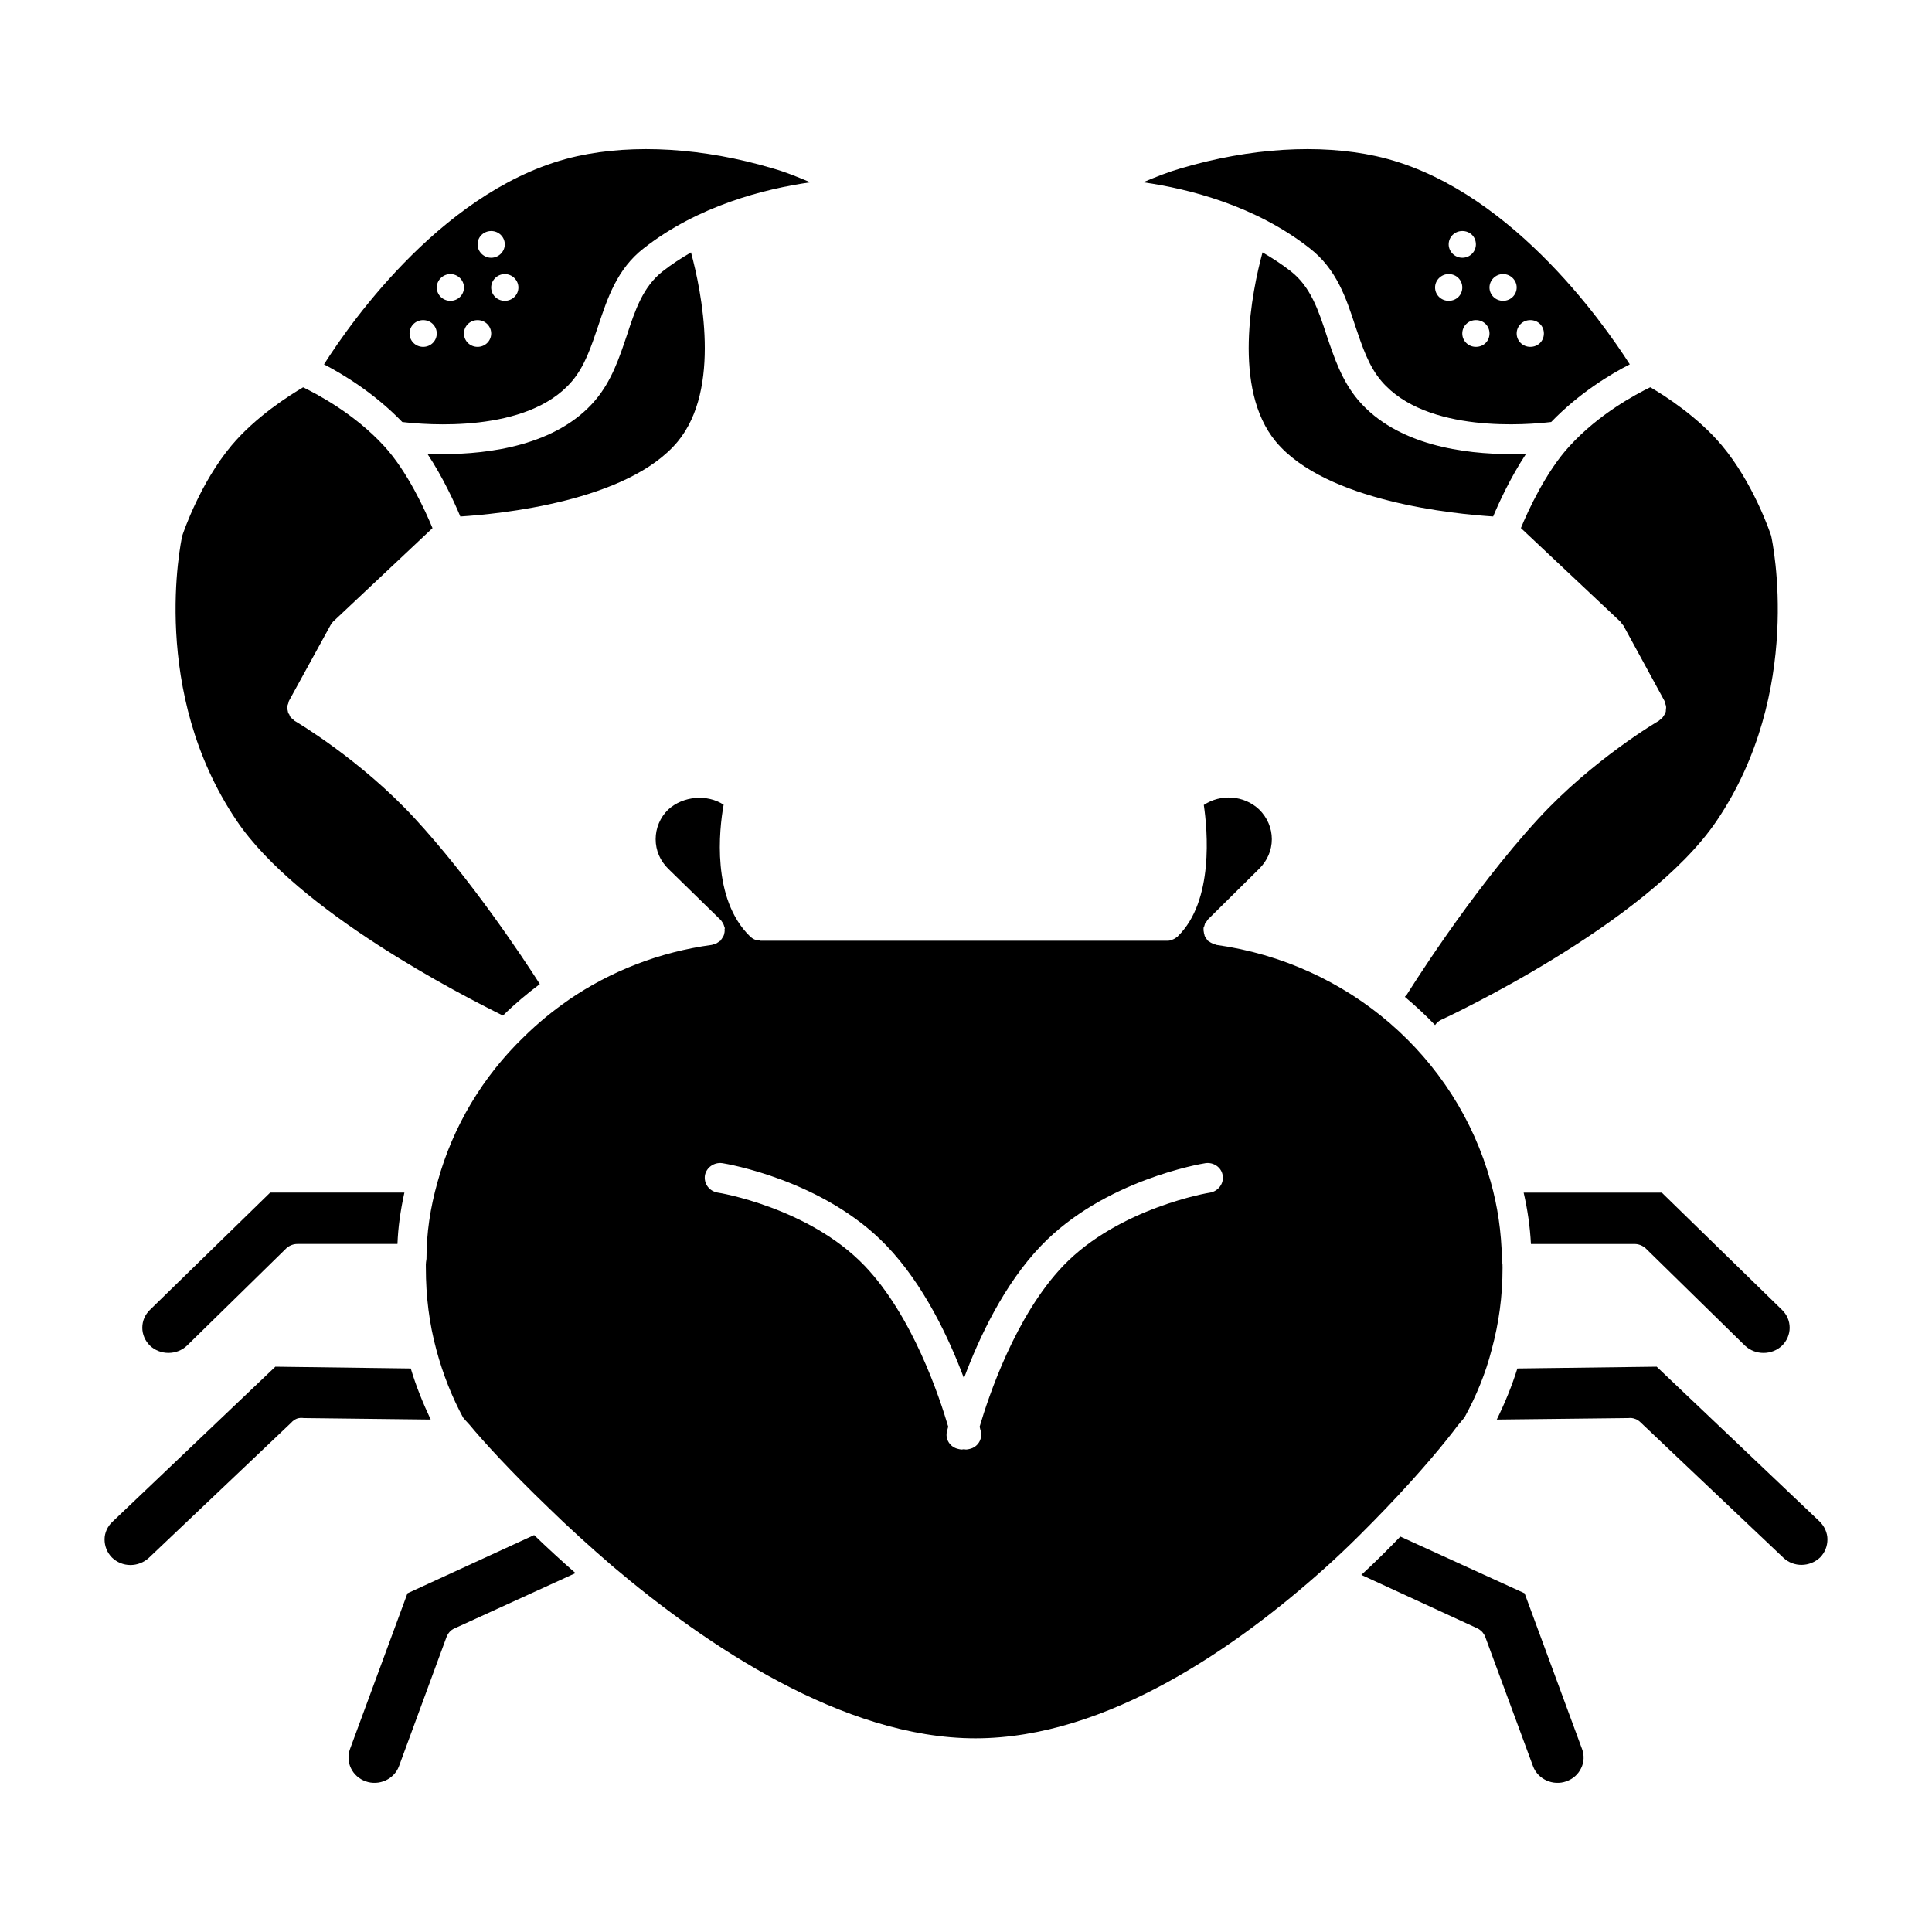
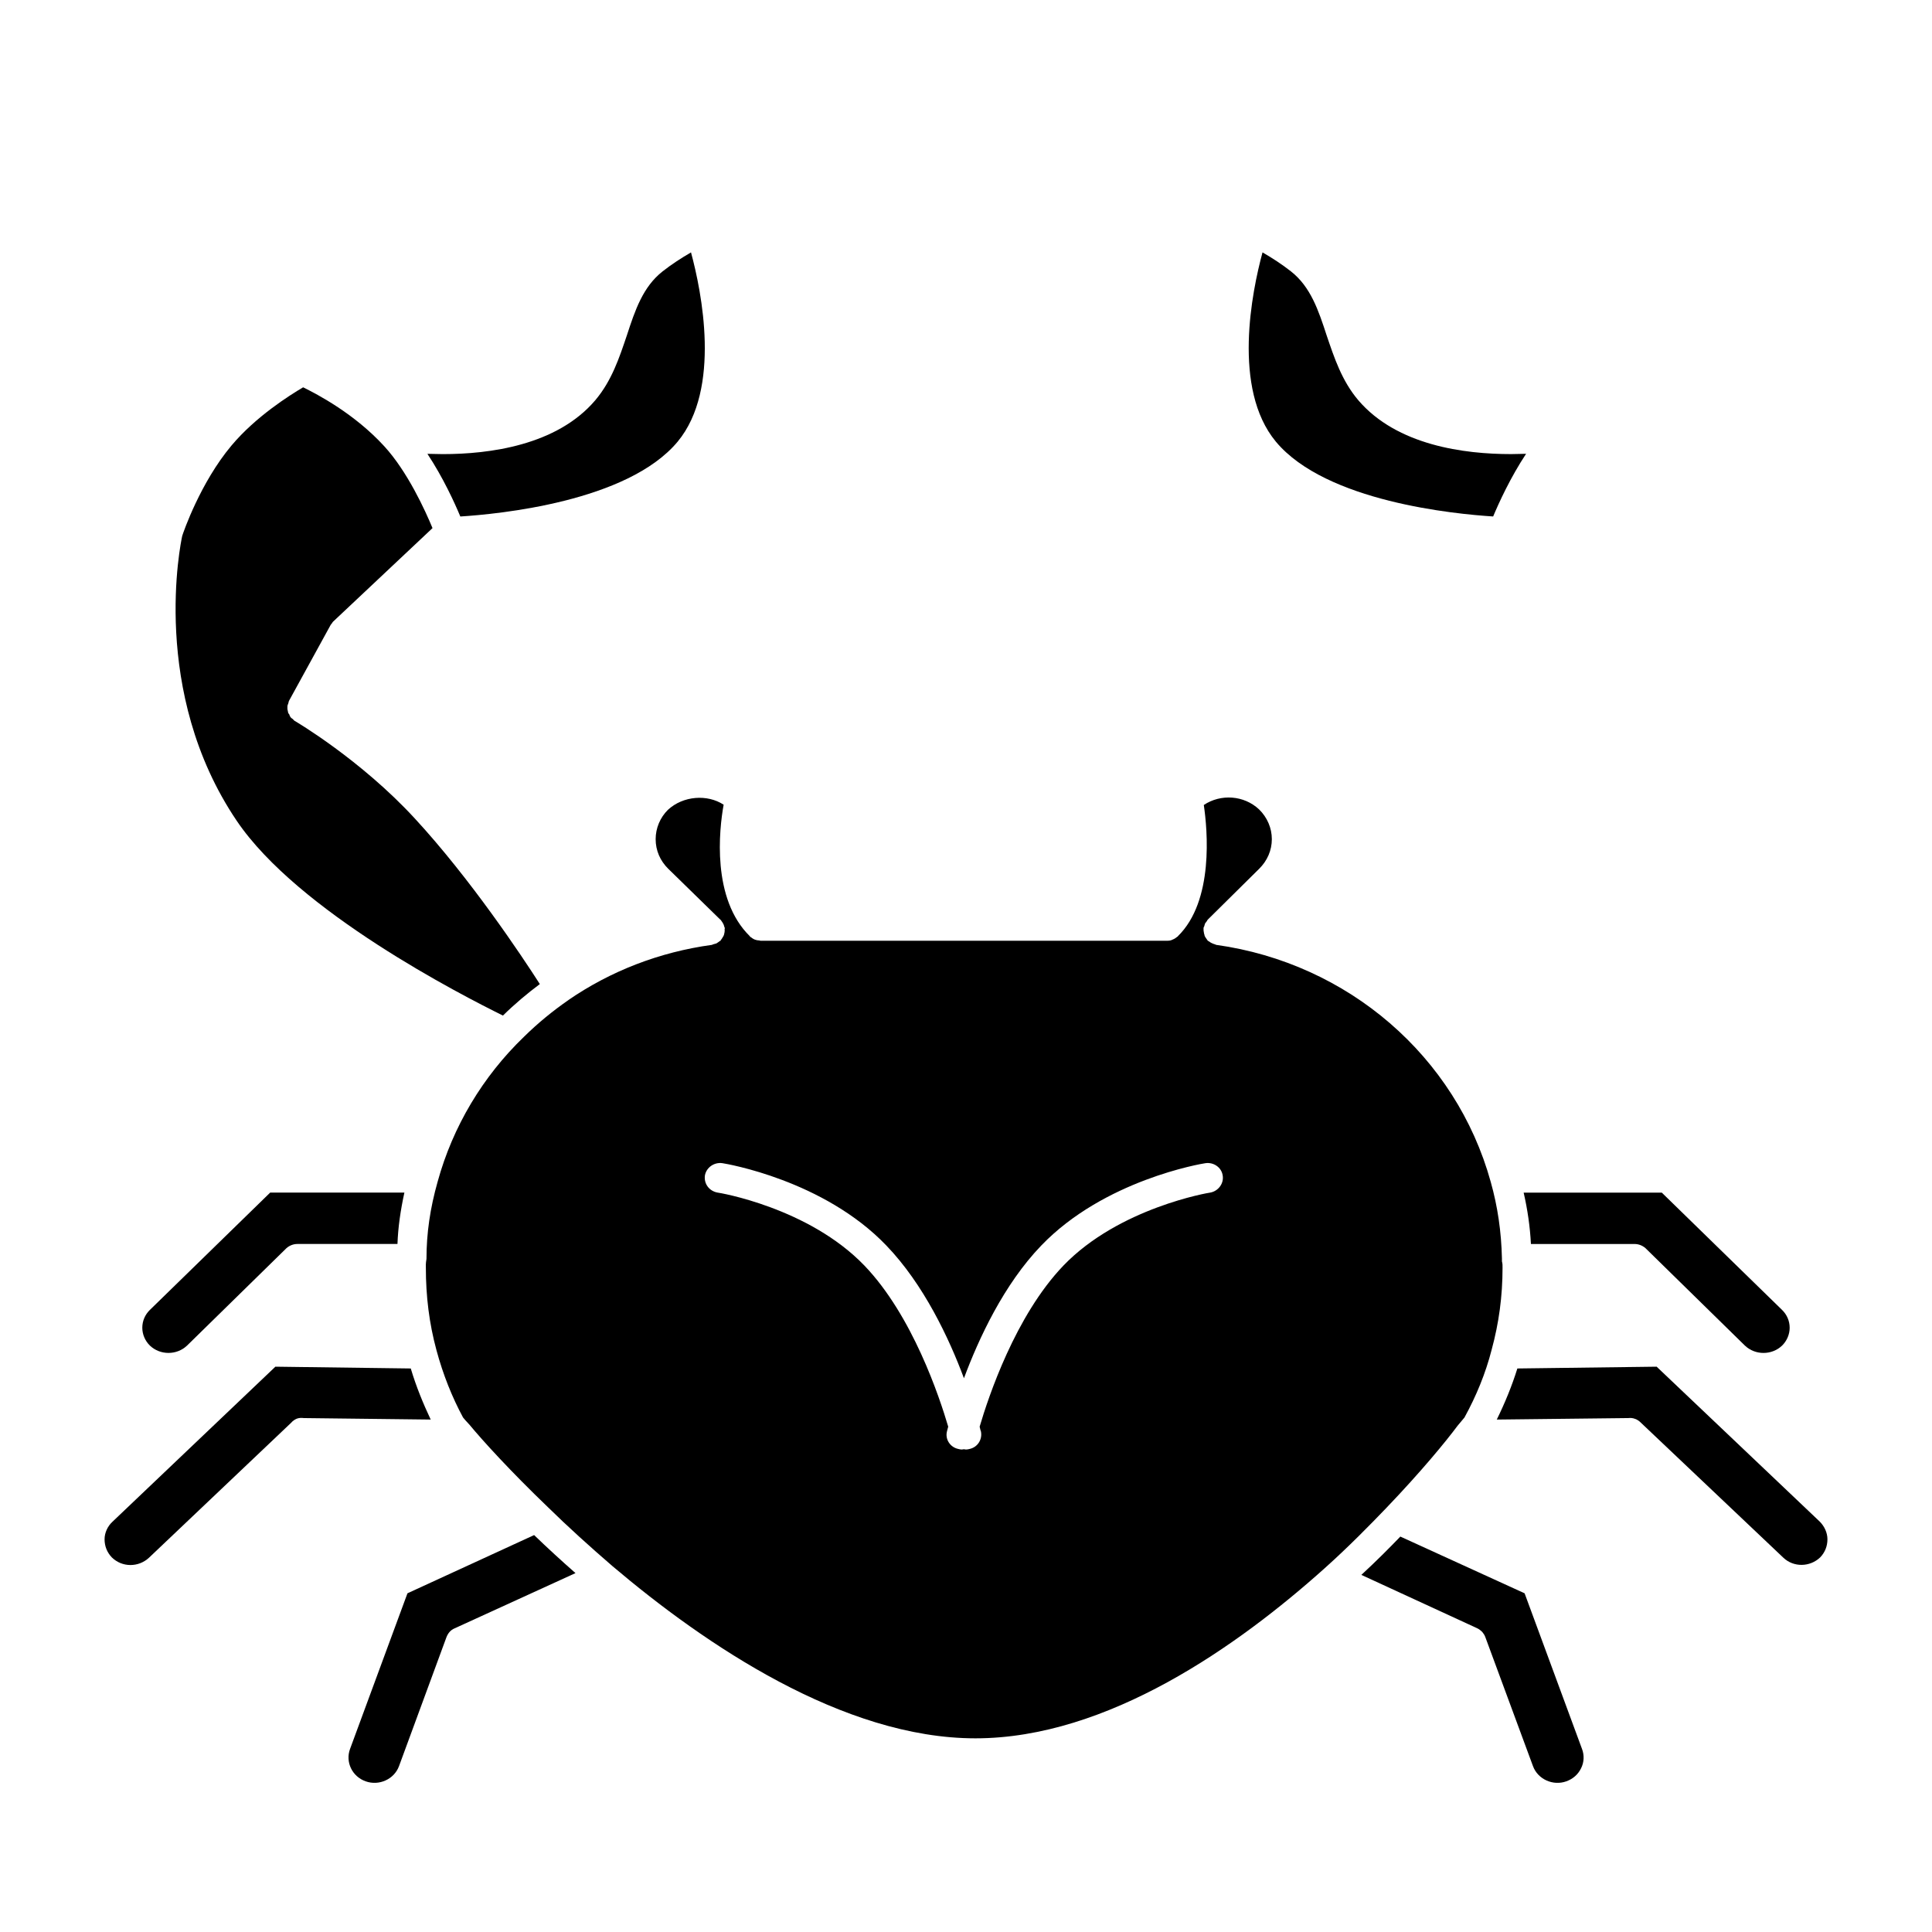
<svg xmlns="http://www.w3.org/2000/svg" fill="#000000" width="800px" height="800px" version="1.1" viewBox="144 144 512 512">
  <g>
    <path d="m548.43 264.26c-4.164 6.297-7.211 12.988-8.73 16.609-9.934-0.629-44.297-3.856-57.59-19.836-11.617-14.02-6.328-39.84-3.527-50.152 2.566 1.496 5.133 3.148 7.535 5.039 5.211 4.094 7.289 10.312 9.445 16.926 2.008 5.902 4.008 12.043 8.414 17.238 10.25 11.973 28.109 14.258 40.453 14.258 1.434 0.004 2.715-0.082 4-0.082z" />
-     <path d="m508.7 185.38c-15.059-3.305-33.402-2.203-51.742 3.227-3.289 0.945-6.652 2.281-10.012 3.699 12.18 1.73 29.797 6.219 44.129 17.477 7.125 5.512 9.691 13.227 12.09 20.625 1.852 5.434 3.527 10.629 6.977 14.641 11.941 13.934 39.016 11.492 44.941 10.785 7.445-7.715 15.855-12.754 20.828-15.273-7.305-11.41-32.699-47.543-67.211-55.18zm22.82 19.84c2.086 0 3.606 1.574 3.606 3.543 0 1.891-1.52 3.543-3.606 3.543-2.008 0-3.606-1.652-3.606-3.543 0-1.969 1.598-3.543 3.606-3.543zm-3.606 18.496c-2.008 0-3.606-1.574-3.606-3.543 0-1.891 1.598-3.543 3.606-3.543 2.094 0 3.606 1.652 3.606 3.543 0 1.969-1.512 3.543-3.606 3.543zm7.211 12.203c-2 0-3.606-1.574-3.606-3.543s1.605-3.543 3.606-3.543c2.086 0 3.606 1.574 3.606 3.543s-1.52 3.543-3.606 3.543zm7.203-12.203c-2 0-3.598-1.574-3.598-3.543 0-1.891 1.598-3.543 3.598-3.543 2.008 0 3.606 1.652 3.606 3.543 0 1.969-1.598 3.543-3.606 3.543zm7.211 12.203c-2 0-3.606-1.574-3.606-3.543s1.605-3.543 3.606-3.543c2.086 0 3.606 1.574 3.606 3.543s-1.52 3.543-3.606 3.543z" />
-     <path d="m598.96 361.49c-18.578 27.551-72.57 52.586-73.133 52.82-0.637 0.316-1.117 0.789-1.52 1.34-2.559-2.676-5.203-5.117-8.016-7.477 0.086-0.156 0.234-0.234 0.41-0.395 0.156-0.234 16.734-27 35-46.84 14.422-15.672 31.715-25.828 31.883-25.906 0.234-0.156 0.316-0.316 0.559-0.473 0.156-0.156 0.402-0.316 0.551-0.551 0.164-0.234 0.242-0.395 0.41-0.629 0.078-0.234 0.234-0.473 0.324-0.707 0.078-0.234 0-0.473 0.078-0.707 0-0.316 0.078-0.551 0-0.789 0-0.234-0.164-0.551-0.234-0.789-0.086-0.156-0.086-0.395-0.164-0.629l-10.895-19.996c-0.164-0.234-0.324-0.316-0.402-0.473-0.164-0.156-0.242-0.395-0.402-0.551l-26.355-24.797c1.914-4.644 6.652-14.957 12.895-21.727 7.848-8.582 17.547-13.707 21.387-15.586 3.684 2.125 12.578 7.793 18.98 15.43 8.258 9.84 12.738 22.906 13.059 23.93 0.406 1.816 8.656 41.336-14.414 75.5z" />
    <path d="m618.28 495.87c0 1.73-0.723 3.465-2.008 4.723-2.723 2.598-7.125 2.598-9.855 0l-26.348-25.82c-0.812-0.707-1.844-1.102-2.891-1.102h-27.465c-0.242-4.566-0.883-9.055-1.93-13.617h36.605l31.883 31.094c1.285 1.258 2.008 2.914 2.008 4.723z" />
    <path d="m628.29 551.92c0 1.812-0.637 3.465-1.922 4.801-2.723 2.598-7.055 2.676-9.77 0.078l-37.965-35.977c-0.324-0.316-0.645-0.473-1.047-0.707-0.078 0-0.156-0.078-0.234-0.078-0.559-0.234-1.195-0.316-1.836-0.234l-34.855 0.395c2.164-4.41 4.008-8.895 5.457-13.539l36.91-0.473 43.18 41.012c1.277 1.258 2.082 2.988 2.082 4.723z" />
    <path d="m563 612.61c-0.805 1.652-2.156 2.832-3.922 3.465-3.527 1.258-7.535-0.551-8.816-4.016l-12.648-34.242c-0.164-0.473-0.48-0.945-0.805-1.34-0.402-0.395-0.805-0.707-1.281-0.945l-30.758-14.168c3.93-3.621 7.375-7.086 10.336-10.156l32.93 15.035 15.215 41.25c0.633 1.652 0.555 3.543-0.25 5.117z" />
    <path d="m296.51 560.89-32.039 14.641c-1.117 0.473-1.762 1.34-2.164 2.363l-12.57 34.164c-1.281 3.465-5.289 5.273-8.816 4.016-3.598-1.258-5.441-5.117-4.156-8.582l15.215-41.25 33.566-15.43c3.512 3.387 7.195 6.773 10.965 10.078z" />
    <path d="m258.14 520.2-33.645-0.395c-0.559-0.078-1.188-0.078-1.836 0.156-0.559 0.234-1.125 0.629-1.52 1.102l-37.652 35.746c-2.793 2.598-7.125 2.598-9.848-0.078-1.289-1.344-1.926-2.996-1.926-4.805 0-1.73 0.805-3.465 2.086-4.644l43.18-41.094 35.879 0.473c1.434 4.801 3.281 9.289 5.281 13.539z" />
    <path d="m251.17 460.05c-1.039 4.723-1.684 9.289-1.836 13.617h-26.52c-1.047 0-2.086 0.395-2.891 1.102l-26.348 25.82c-2.731 2.598-7.133 2.598-9.855 0-1.281-1.258-2.008-2.992-2.008-4.723 0-1.812 0.723-3.465 2.008-4.723l31.883-31.094z" />
    <path d="m542.03 478.32v-0.789c-0.164-7.164-1.133-13.777-2.969-20.309-9.219-33.297-37.816-57.938-72.73-62.82-0.164 0-0.242-0.156-0.402-0.156-0.242-0.078-0.488-0.156-0.812-0.316-0.234-0.078-0.402-0.234-0.637-0.395-0.164-0.078-0.242-0.156-0.402-0.234-0.078-0.078-0.078-0.156-0.164-0.234-0.164-0.234-0.316-0.473-0.488-0.707-0.078-0.156-0.234-0.395-0.234-0.629-0.078-0.234-0.164-0.473-0.164-0.707-0.078-0.234-0.078-0.551-0.078-0.789v-0.316c0-0.156 0.078-0.234 0.164-0.395 0.078-0.316 0.164-0.551 0.234-0.789 0.156-0.234 0.324-0.395 0.48-0.629 0.086-0.156 0.164-0.316 0.242-0.395l13.609-13.461c2.156-2.125 3.371-4.879 3.371-7.871 0-2.914-1.203-5.746-3.371-7.871-4.008-3.777-10.18-4.172-14.656-1.18 0.969 6.613 2.723 25.426-6.887 34.793v0.078h-0.078c-0.402 0.316-0.805 0.629-1.281 0.789-0.402 0.234-0.875 0.316-1.363 0.316h-0.164-107.71c-0.164 0-0.242-0.078-0.324-0.078-0.402 0-0.812-0.078-1.203-0.234-0.395-0.156-0.715-0.395-1.039-0.629-0.078-0.078-0.156-0.078-0.234-0.156v-0.078c-10.172-9.918-8.172-28.262-6.965-34.875-4.328-2.832-10.738-2.363-14.746 1.34-2.086 2.047-3.273 4.879-3.273 7.793 0 2.992 1.188 5.746 3.363 7.871l13.777 13.461c0.156 0.078 0.234 0.234 0.324 0.395 0.156 0.234 0.316 0.395 0.402 0.629 0.164 0.234 0.234 0.551 0.316 0.789 0 0.156 0.078 0.316 0.164 0.395 0 0.156-0.086 0.234-0.086 0.316 0.086 0.234 0 0.551 0 0.789-0.078 0.234-0.078 0.473-0.156 0.707-0.078 0.234-0.164 0.395-0.324 0.629-0.164 0.234-0.234 0.473-0.488 0.707-0.078 0.078-0.078 0.156-0.078 0.234-0.156 0.078-0.324 0.078-0.402 0.234-0.234 0.156-0.488 0.316-0.715 0.473-0.242 0.078-0.488 0.156-0.812 0.234-0.164 0-0.234 0.156-0.402 0.156-13.855 1.891-26.828 6.926-38.047 14.641 0 0.078 0 0.078-0.086 0.078-4.086 2.832-8.016 6.062-11.617 9.605-10.973 10.547-18.902 23.852-22.906 38.414-2.008 7.086-2.961 13.699-2.961 20.469-0.234 1.34-0.164 1.891-0.164 2.363 0 7.559 0.883 14.719 2.801 21.805 1.762 6.535 4.164 12.516 7.055 17.871 0.234 0.316 0.723 0.867 1.684 1.891 3.519 4.25 10.887 12.359 20.742 21.812 5.367 5.273 11.305 10.629 17.145 15.664 24.512 20.781 61.117 45.656 96.203 45.656 35.086 0 69.691-24.562 92.598-45.105 6.328-5.668 11.941-11.414 16.184-15.824 9.289-9.684 16.012-17.871 18.98-21.883l1.844-2.203c3.117-5.668 5.613-11.73 7.203-17.949 1.93-7.086 2.891-14.168 2.891-21.727 0.008-0.57 0.008-1.113-0.148-1.664zm-77.305-18.27c-0.234 0-24.191 4.016-38.926 19.363-12.738 13.305-19.859 34.793-22.184 42.668 0.156 0.629 0.242 1.102 0.324 1.18 0.48 2.125-0.812 4.25-2.969 4.723-0.324 0.078-0.637 0.156-0.961 0.156-0.242 0-0.402-0.078-0.559-0.078-0.234 0-0.402 0.078-0.559 0.078-0.316 0-0.637-0.078-0.961-0.156-2.164-0.473-3.527-2.598-2.961-4.723 0-0.078 0.156-0.551 0.316-1.18-2.32-7.871-9.445-29.363-22.184-42.668-14.824-15.43-38.691-19.363-38.926-19.363-2.242-0.395-3.684-2.363-3.363-4.566 0.402-2.125 2.473-3.543 4.644-3.227 1.047 0.156 26.828 4.488 43.422 21.805 9.926 10.312 16.656 24.641 20.578 35.188 3.93-10.547 10.57-24.875 20.508-35.188 16.656-17.32 42.375-21.648 43.484-21.805 2.164-0.316 4.25 1.102 4.574 3.227 0.375 2.125-1.145 4.18-3.301 4.566z" />
    <path d="m287.06 404.79c-3.371 2.519-6.652 5.273-9.777 8.344-10.98-5.434-54.301-27.551-70.566-51.641-23.074-34.164-14.832-73.684-14.422-75.492 0.324-1.023 4.801-14.09 13.051-23.93 6.406-7.644 15.383-13.305 18.988-15.43 3.84 1.891 13.609 7.008 21.469 15.586 6.164 6.691 10.902 17.082 12.816 21.727l-26.355 24.797c-0.164 0.156-0.234 0.395-0.402 0.551-0.078 0.156-0.234 0.234-0.324 0.473l-10.973 19.996c-0.086 0.234-0.086 0.395-0.164 0.629-0.078 0.234-0.234 0.551-0.234 0.789v0.707c0.078 0.234 0.078 0.551 0.164 0.789 0 0.234 0.156 0.473 0.324 0.629 0.078 0.234 0.156 0.473 0.316 0.707 0.164 0.234 0.402 0.395 0.645 0.551 0.156 0.156 0.227 0.316 0.48 0.473 0.156 0.078 17.461 10.234 31.875 25.906 14.66 15.895 28.203 36.203 33.09 43.84z" />
-     <path d="m348.73 188.61c-18.254-5.434-36.684-6.535-51.742-3.227-34.52 7.637-59.906 43.77-67.125 55.184 4.887 2.519 13.297 7.559 20.75 15.273 6.008 0.707 33.086 3.148 44.941-10.785 3.441-4.016 5.117-9.211 6.965-14.641 2.481-7.398 4.977-15.113 12.09-20.625 14.344-11.258 31.969-15.742 44.129-17.477-3.356-1.418-6.637-2.758-10.008-3.703zm-74.562 16.613c2 0 3.606 1.574 3.606 3.543 0 1.891-1.605 3.543-3.606 3.543-2.008 0-3.606-1.652-3.606-3.543 0-1.969 1.598-3.543 3.606-3.543zm-18.027 30.699c-2 0-3.606-1.574-3.606-3.543s1.605-3.543 3.606-3.543c2.008 0 3.606 1.574 3.606 3.543s-1.605 3.543-3.606 3.543zm7.219-12.203c-2.008 0-3.613-1.574-3.613-3.543 0-1.891 1.605-3.543 3.613-3.543 2 0 3.598 1.652 3.598 3.543 0 1.969-1.598 3.543-3.598 3.543zm7.203 12.203c-2.008 0-3.606-1.574-3.606-3.543s1.598-3.543 3.606-3.543c2 0 3.606 1.574 3.606 3.543s-1.605 3.543-3.606 3.543zm7.211-12.203c-2.008 0-3.606-1.574-3.606-3.543 0-1.891 1.598-3.543 3.606-3.543 2 0 3.606 1.652 3.606 3.543 0 1.969-1.605 3.543-3.606 3.543z" />
    <path d="m323.59 261.04c-13.297 15.98-47.664 19.207-57.598 19.836-1.512-3.621-4.559-10.312-8.723-16.609 1.281 0 2.566 0.078 4.094 0.078 12.258 0 30.195-2.281 40.375-14.258 4.402-5.195 6.398-11.336 8.398-17.238 2.156-6.613 4.242-12.832 9.453-16.926 2.402-1.891 4.969-3.543 7.535-5.039 2.793 10.316 8.082 36.133-3.535 50.156z" />
  </g>
</svg>